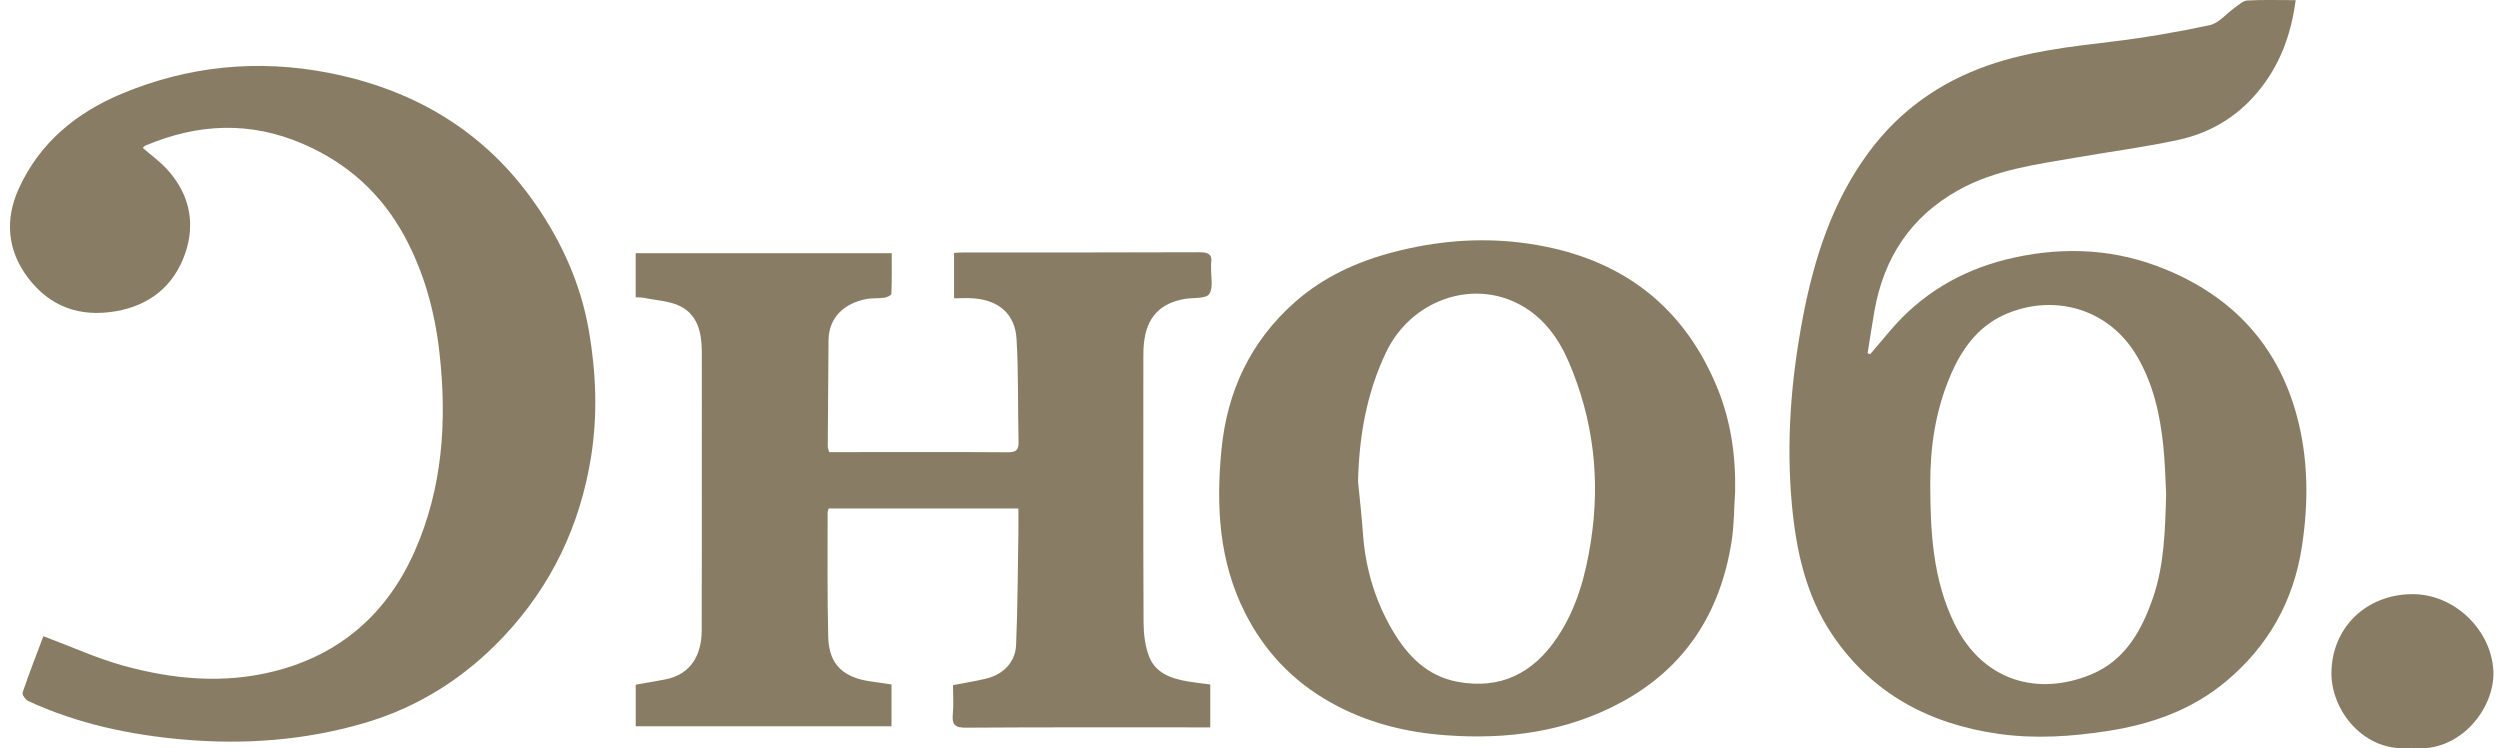
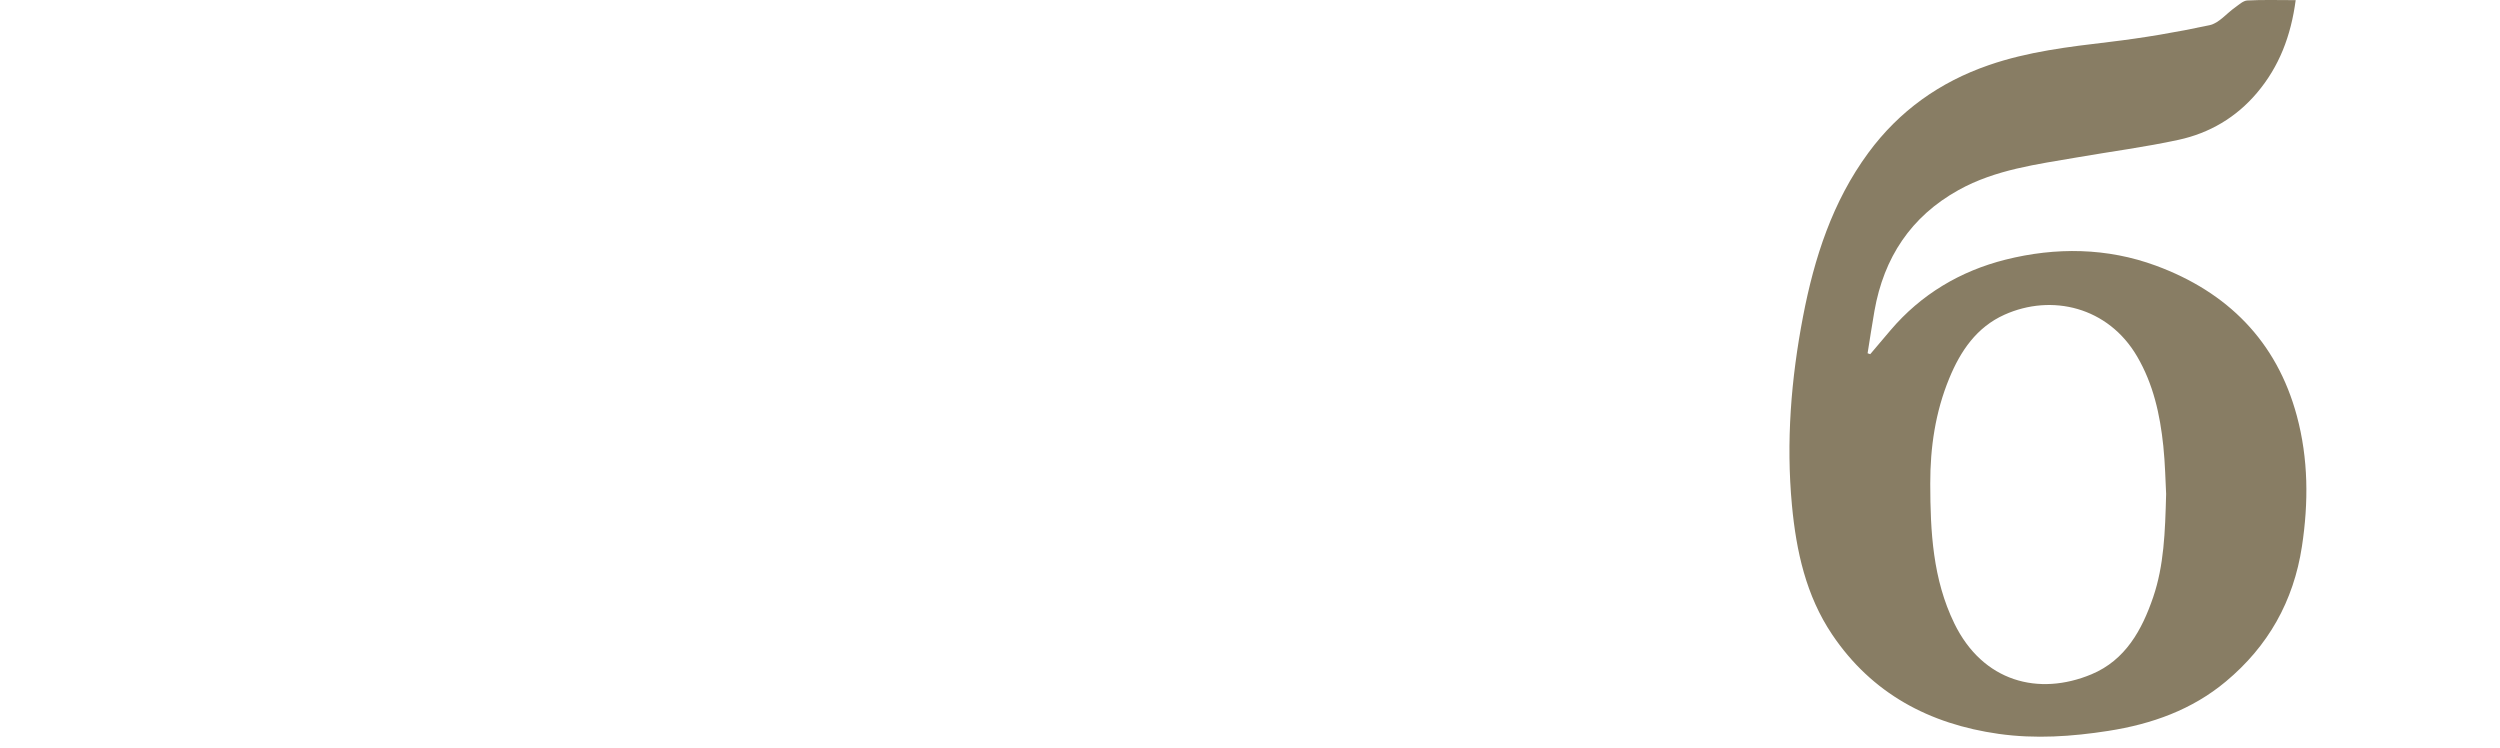
<svg xmlns="http://www.w3.org/2000/svg" width="157" height="47" viewBox="0 0 157 47" fill="none">
  <path d="M144.169 0.009C143.871 2.256 143.135 4.18 141.737 5.833C140.43 7.378 138.755 8.36 136.814 8.781C134.721 9.236 132.592 9.512 130.478 9.878C127.92 10.32 125.325 10.644 123.002 11.932C120.003 13.597 118.307 16.181 117.716 19.523C117.559 20.408 117.429 21.297 117.285 22.185C117.34 22.203 117.395 22.224 117.45 22.243C117.873 21.744 118.299 21.242 118.722 20.743C120.648 18.477 123.112 17.019 125.947 16.306C129.103 15.512 132.328 15.553 135.395 16.685C139.874 18.336 142.978 21.419 144.242 26.117C144.969 28.814 144.982 31.555 144.561 34.319C144.036 37.766 142.434 40.588 139.785 42.798C137.658 44.575 135.134 45.474 132.403 45.9C130.109 46.258 127.82 46.412 125.521 46.088C121.165 45.474 117.552 43.556 115.056 39.843C113.418 37.405 112.807 34.62 112.535 31.741C112.159 27.748 112.48 23.787 113.232 19.87C113.938 16.199 115.077 12.658 117.335 9.593C119.271 6.965 121.813 5.154 124.902 4.088C127.36 3.239 129.916 2.938 132.482 2.633C134.59 2.382 136.691 2.026 138.768 1.58C139.354 1.454 139.829 0.84 140.368 0.464C140.608 0.294 140.867 0.046 141.128 0.03C142.1 -0.022 143.075 0.009 144.172 0.009H144.169ZM136.033 31.017C135.991 30.256 135.973 29.125 135.855 28.001C135.649 26.034 135.231 24.127 134.209 22.381C132.39 19.272 128.847 18.433 125.882 19.763C124.131 20.549 123.12 22.041 122.412 23.763C121.539 25.882 121.215 28.098 121.22 30.377C121.225 33.387 121.377 36.368 122.73 39.148C124.518 42.819 128.027 43.734 131.35 42.344C133.477 41.453 134.517 39.566 135.223 37.492C135.894 35.514 135.97 33.449 136.033 31.019V31.017Z" fill="#887D64" />
-   <path d="M39.921 18.67V15.9H56C56 16.739 56.014 17.598 55.98 18.453C55.977 18.542 55.703 18.672 55.543 18.696C55.157 18.751 54.754 18.709 54.375 18.785C53.132 19.038 52.044 19.83 52.031 21.39C52.011 23.605 51.995 25.821 51.984 28.04C51.984 28.141 52.034 28.243 52.073 28.392C52.666 28.392 53.252 28.392 53.837 28.392C56.991 28.392 60.147 28.379 63.301 28.403C63.821 28.405 63.978 28.251 63.965 27.739C63.912 25.589 63.967 23.433 63.839 21.288C63.745 19.72 62.731 18.86 61.151 18.738C60.764 18.709 60.372 18.732 59.915 18.732V15.882C60.152 15.871 60.367 15.853 60.578 15.853C65.496 15.853 70.413 15.861 75.331 15.84C75.9 15.84 76.151 15.978 76.055 16.561C76.044 16.624 76.055 16.692 76.055 16.757C76.036 17.342 76.216 18.063 75.937 18.468C75.725 18.777 74.928 18.677 74.395 18.774C72.833 19.051 72.012 19.939 71.84 21.539C71.806 21.863 71.803 22.189 71.803 22.516C71.803 28.04 71.79 33.563 71.816 39.084C71.819 39.787 71.905 40.532 72.146 41.185C72.548 42.28 73.559 42.62 74.617 42.797C75.064 42.873 75.516 42.92 76.005 42.985V45.679C75.744 45.679 75.511 45.679 75.281 45.679C70.408 45.679 65.532 45.666 60.659 45.698C59.988 45.703 59.773 45.517 59.836 44.859C59.894 44.258 59.849 43.649 59.849 43.027C60.573 42.886 61.252 42.779 61.921 42.62C62.998 42.361 63.766 41.59 63.81 40.506C63.91 38.162 63.915 35.816 63.954 33.469C63.962 32.973 63.954 32.476 63.954 31.93H52.044C52.018 32.022 51.974 32.105 51.974 32.186C51.979 34.794 51.948 37.404 52.013 40.012C52.057 41.846 53.095 42.586 54.752 42.803C55.157 42.855 55.559 42.92 55.987 42.985V45.611H39.923V42.998C40.545 42.889 41.162 42.787 41.773 42.669C43.445 42.348 44.062 41.06 44.067 39.594C44.08 35.876 44.072 32.157 44.072 28.439C44.072 26.307 44.08 24.178 44.072 22.046C44.067 20.914 43.822 19.806 42.758 19.25C42.079 18.894 41.227 18.871 40.451 18.706C40.307 18.675 40.153 18.683 39.918 18.667L39.921 18.67Z" fill="#887D64" />
-   <path d="M2.725 39.953C4.484 40.611 6.08 41.343 7.752 41.806C10.864 42.665 14.047 42.958 17.222 42.156C21.374 41.108 24.308 38.524 26.03 34.646C27.801 30.656 28.081 26.442 27.598 22.149C27.31 19.583 26.644 17.132 25.413 14.856C23.968 12.183 21.844 10.255 19.035 9.04C15.696 7.595 12.411 7.754 9.122 9.149C9.067 9.173 9.025 9.23 8.965 9.285C9.477 9.732 10.028 10.129 10.478 10.618C11.889 12.154 12.299 13.989 11.625 15.927C10.922 17.95 9.412 19.18 7.259 19.549C5.004 19.933 3.13 19.259 1.753 17.438C0.455 15.718 0.298 13.787 1.176 11.854C2.49 8.959 4.784 7.077 7.685 5.87C11.855 4.135 16.2 3.717 20.587 4.564C25.951 5.601 30.417 8.201 33.61 12.794C35.308 15.238 36.487 17.882 36.986 20.79C37.435 23.408 37.542 26.052 37.116 28.704C36.426 33.011 34.634 36.77 31.65 39.95C29.202 42.558 26.262 44.426 22.824 45.424C19.132 46.496 15.335 46.778 11.52 46.443C8.163 46.151 4.87 45.456 1.779 44.026C1.604 43.946 1.374 43.619 1.419 43.493C1.834 42.271 2.305 41.066 2.72 39.961L2.725 39.953Z" fill="#887D64" />
-   <path d="M108.968 30.852C108.898 31.913 108.906 32.986 108.739 34.034C108.033 38.474 105.846 41.923 101.825 44.099C98.371 45.97 94.642 46.456 90.793 46.174C88.243 45.988 85.795 45.374 83.537 44.099C81.167 42.761 79.393 40.883 78.175 38.461C76.547 35.218 76.365 31.769 76.707 28.249C77.062 24.568 78.538 21.424 81.332 18.963C83.116 17.39 85.225 16.428 87.524 15.828C90.142 15.146 92.802 14.91 95.468 15.232C101.255 15.935 105.538 18.788 107.824 24.299C108.691 26.392 109.008 28.589 108.968 30.849V30.852ZM85.288 30.272C85.392 31.351 85.518 32.427 85.593 33.509C85.748 35.68 86.351 37.718 87.451 39.589C88.387 41.175 89.609 42.458 91.535 42.816C94.242 43.318 96.285 42.268 97.775 40.06C99.011 38.231 99.575 36.156 99.909 33.987C100.51 30.089 100.066 26.329 98.512 22.718C97.874 21.234 96.923 19.927 95.465 19.138C92.416 17.487 88.588 18.882 87.041 22.133C85.813 24.714 85.345 27.439 85.285 30.277L85.288 30.272Z" fill="#887D64" />
-   <path d="M151.449 46.97C148.471 47.299 146.383 44.629 146.414 42.228C146.451 39.44 148.557 37.342 151.463 37.313C154.162 37.287 156.487 39.599 156.586 42.181C156.673 44.456 154.501 47.331 151.449 46.97Z" fill="#887D64" />
</svg>